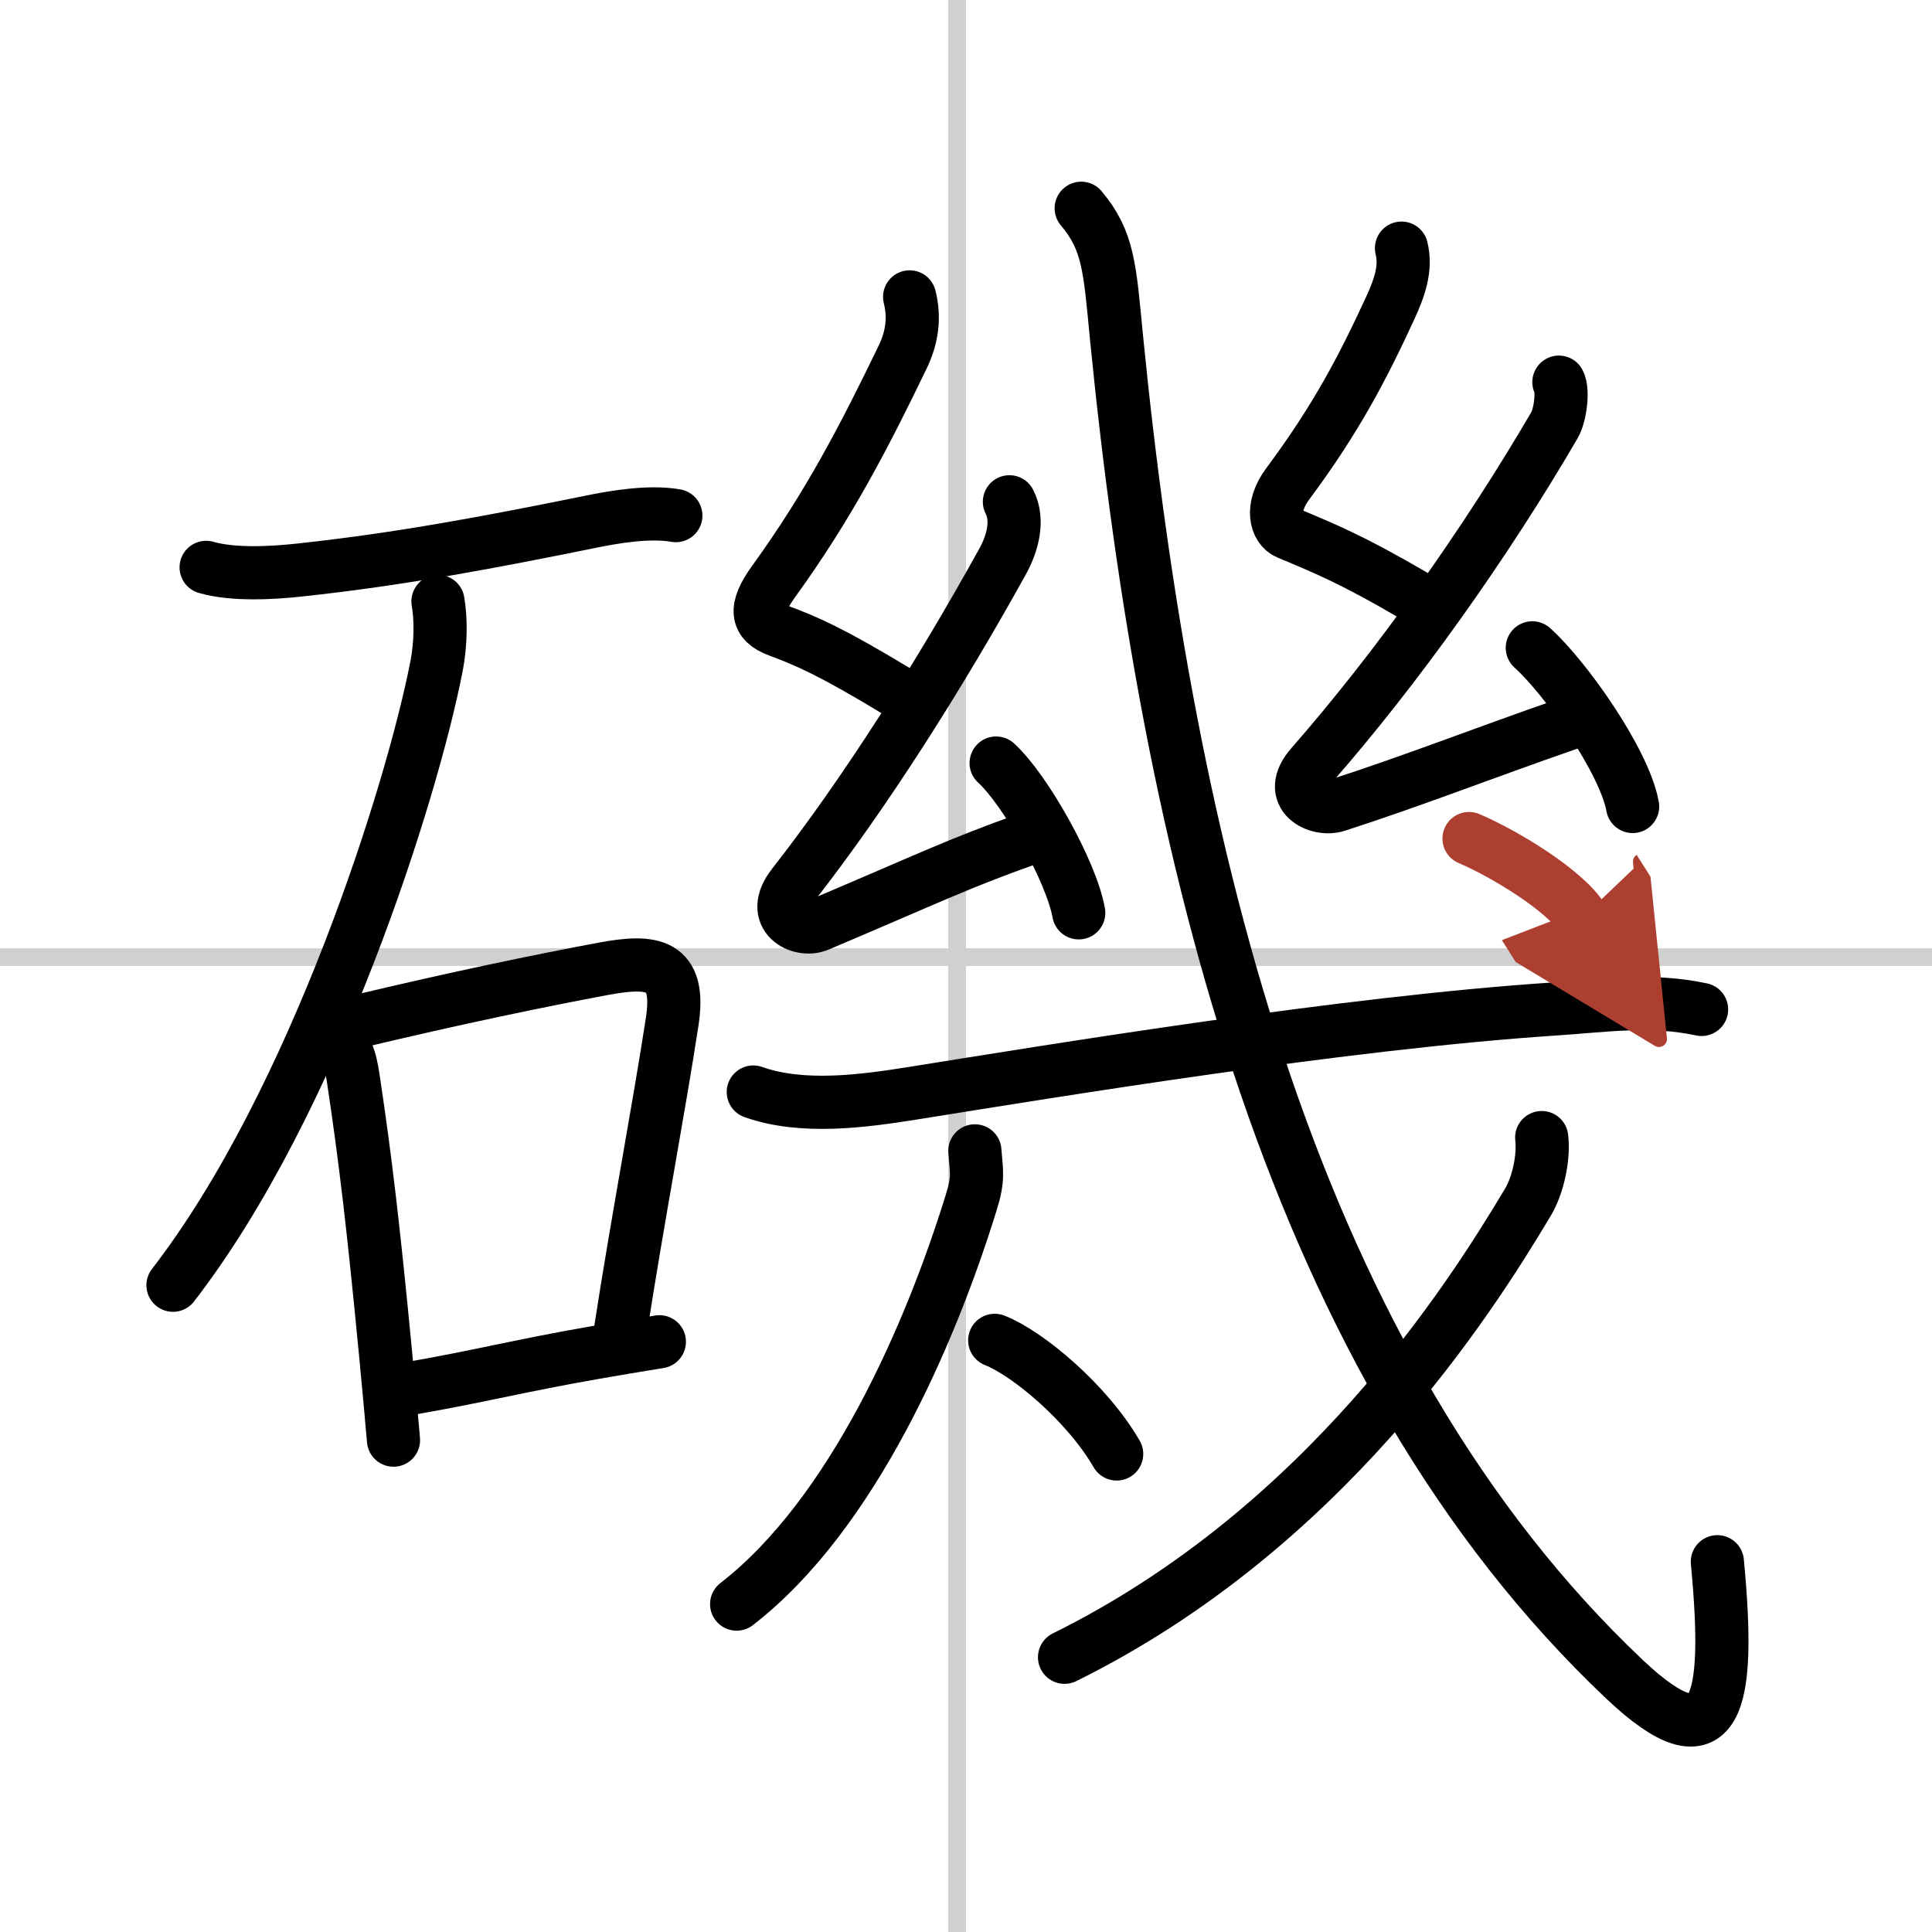
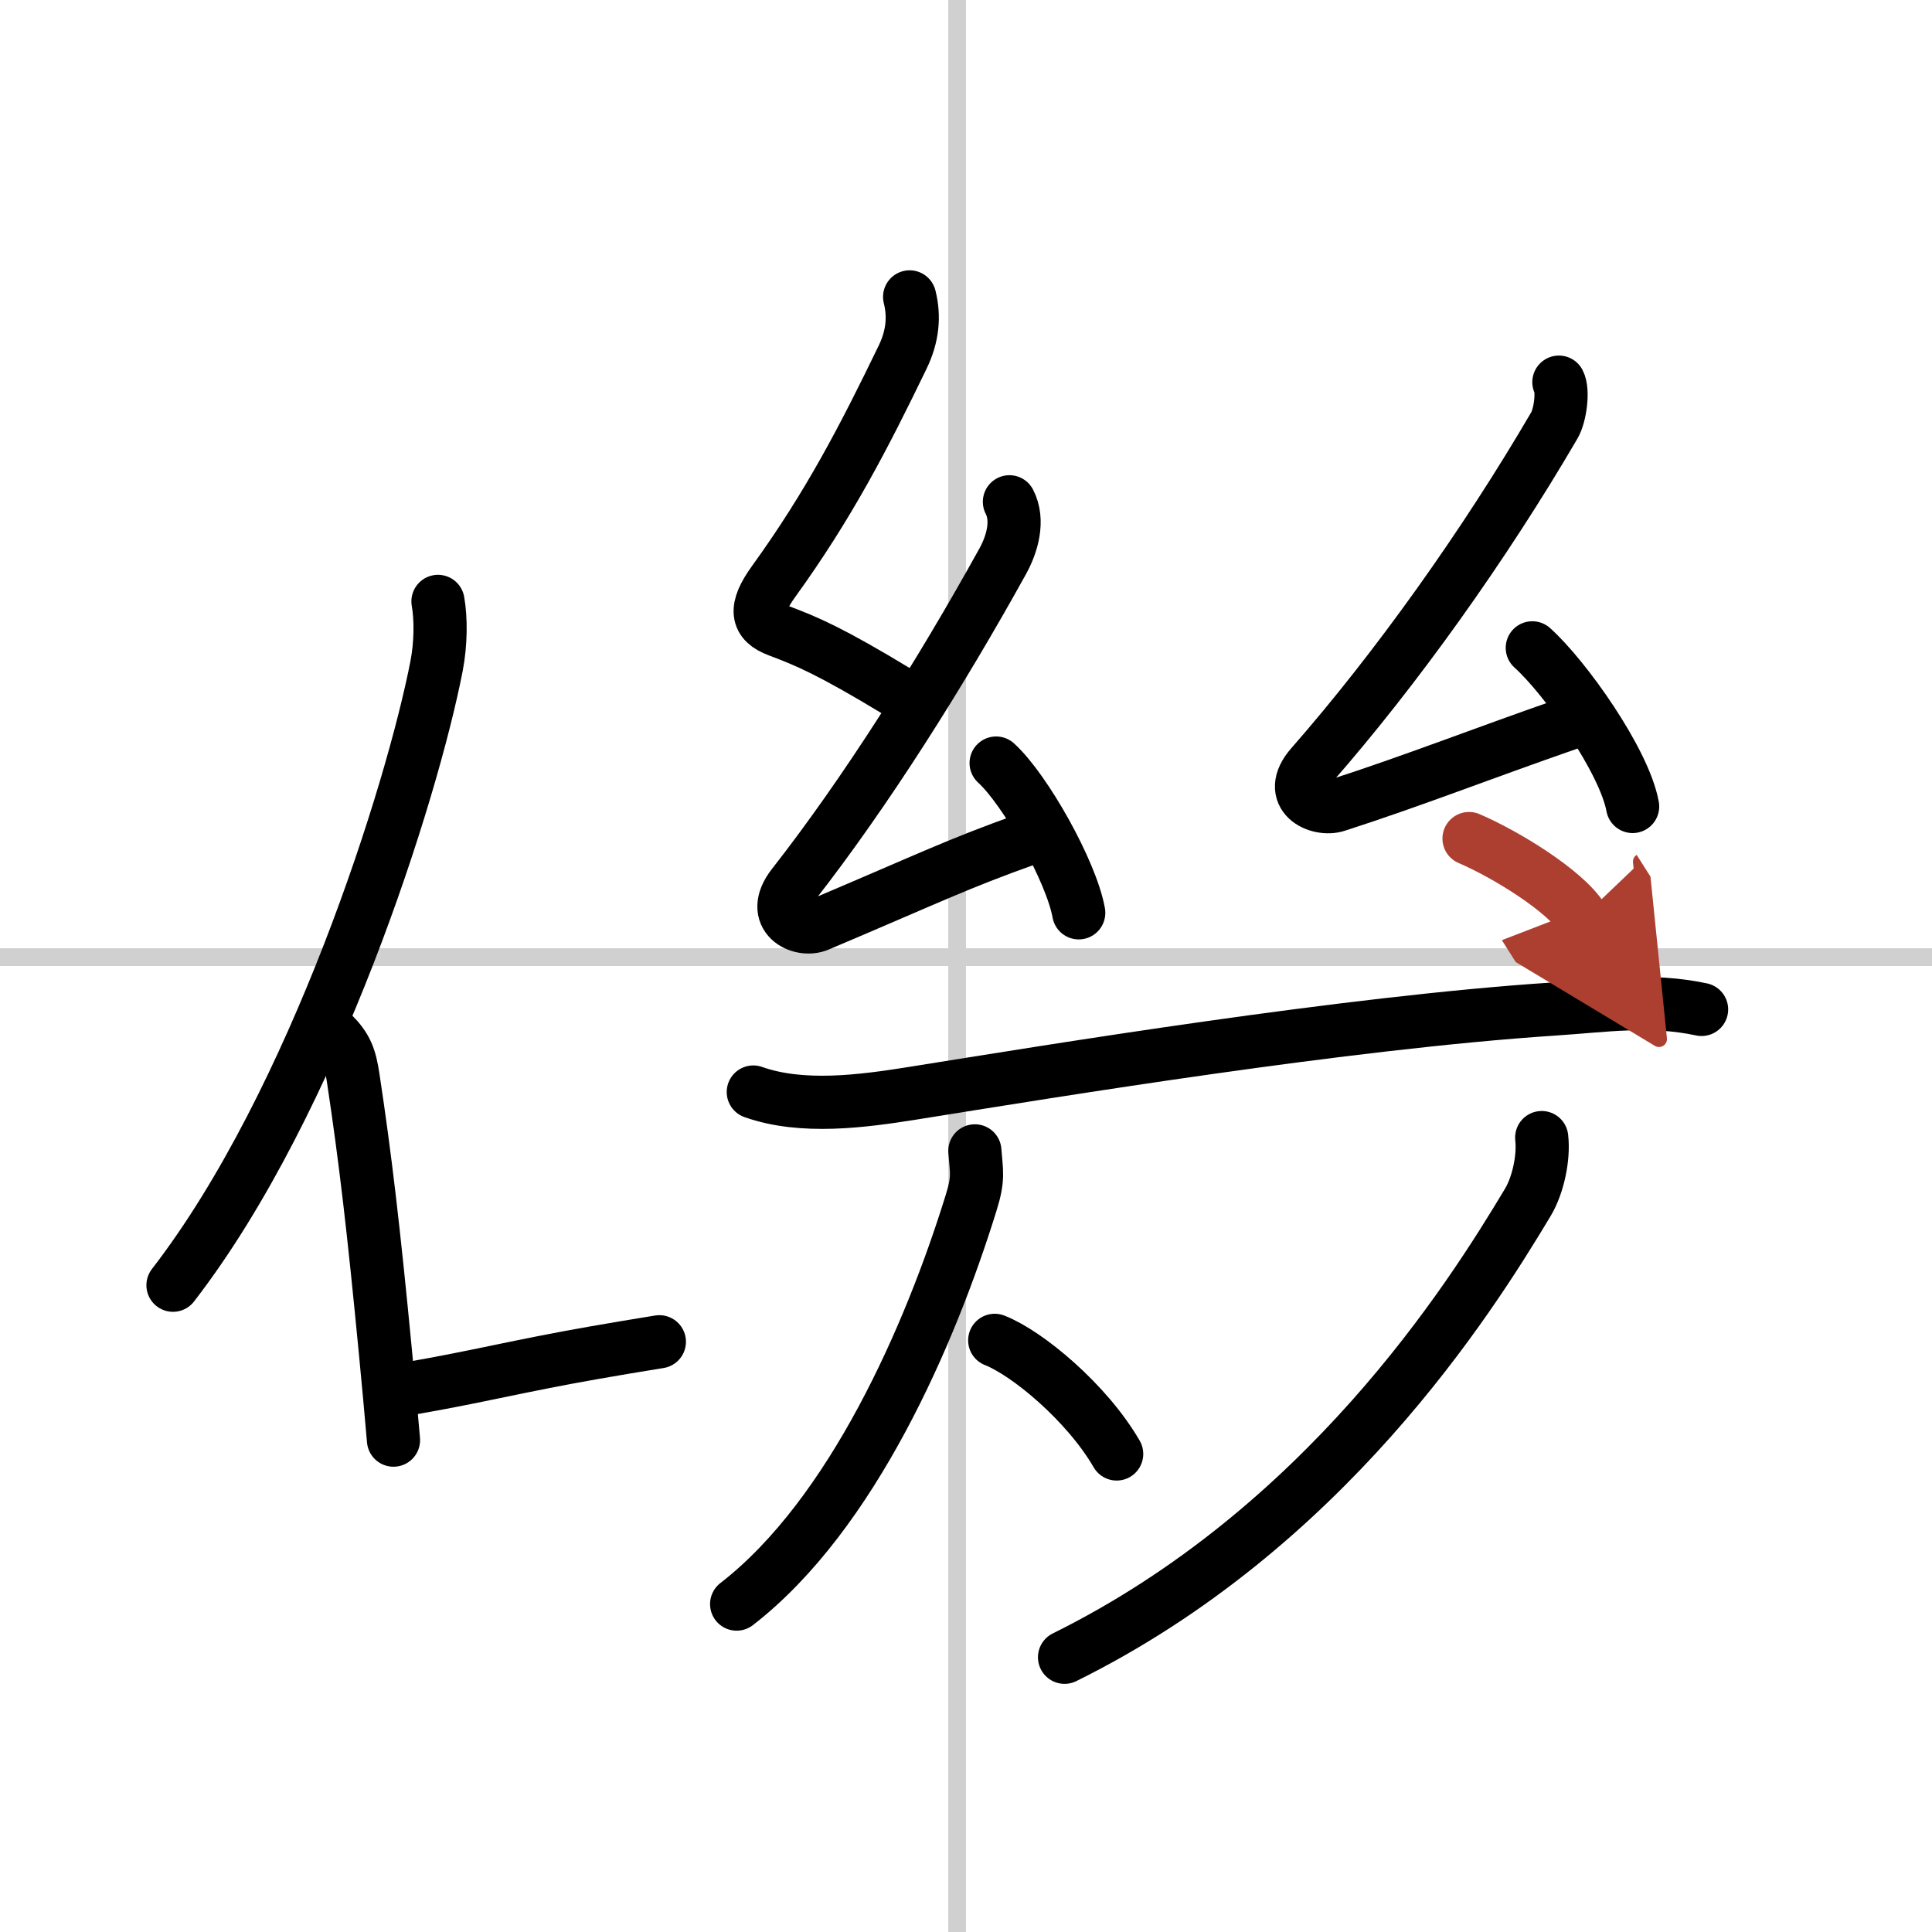
<svg xmlns="http://www.w3.org/2000/svg" width="400" height="400" viewBox="0 0 109 109">
  <defs>
    <marker id="a" markerWidth="4" orient="auto" refX="1" refY="5" viewBox="0 0 10 10">
      <polyline points="0 0 10 5 0 10 1 5" fill="#ad3f31" stroke="#ad3f31" />
    </marker>
  </defs>
  <g fill="none" stroke="#000" stroke-linecap="round" stroke-linejoin="round" stroke-width="3">
    <rect width="100%" height="100%" fill="#fff" stroke="#fff" />
    <line x1="54" x2="54" y2="109" stroke="#d0d0d0" stroke-width="1" />
    <line x2="109" y1="54" y2="54" stroke="#d0d0d0" stroke-width="1" />
-     <path d="m11.63 32.01c1.52 0.44 3.72 0.32 5.27 0.15 5.77-0.62 10.88-1.6 16.36-2.71 1.45-0.3 3.39-0.62 4.87-0.36" />
    <path d="m24.71 33.93c0.17 0.95 0.17 2.36-0.08 3.65-1.37 7.05-6.87 24.58-14.87 34.93" />
    <path d="m18.75 58.29c0.79 0.79 1 1.33 1.18 2.55 0.68 4.5 1.15 8.51 1.81 15.39 0.17 1.78 0.33 3.48 0.46 5.02" />
-     <path d="m20.23 57.62c5.39-1.29 10.36-2.32 13.8-2.96 2.79-0.52 4.41-0.32 3.89 3-0.73 4.78-1.95 11.17-2.92 17.44" />
    <path d="m23.09 78.34c3.88-0.67 6.14-1.27 10.42-2.02 1.13-0.2 2.34-0.4 3.69-0.62" />
    <path d="m51.32 16.75c0.28 1.11 0.17 2.23-0.39 3.39-2.17 4.49-4.17 8.36-7.28 12.66-1.12 1.55-0.98 2.31 0.25 2.77 1.63 0.61 2.98 1.18 6.79 3.49" />
    <path d="m56.95 28.31c0.55 1.06 0.15 2.4-0.38 3.36-3.5 6.32-7.72 13.02-11.83 18.27-1.41 1.8 0.43 2.68 1.43 2.25 6.33-2.68 7.79-3.43 11.83-4.87" />
    <path d="m56.2 43.05c1.64 1.49 4.25 6.13 4.66 8.45" />
-     <path d="m79.07 14c0.28 1.11-0.1 2.22-0.64 3.39-1.55 3.36-3.05 6.24-5.78 9.91-1.01 1.36-0.65 2.5 0 2.77 2.23 0.93 3.73 1.56 7.04 3.49" />
    <path d="m87.95 21.56c0.26 0.5 0.07 1.88-0.25 2.43-3.95 6.77-8.95 13.77-13.71 19.2-1.51 1.72 0.39 2.59 1.43 2.25 4.34-1.4 8.21-2.93 13.08-4.62" />
    <path d="m86.45 36.55c1.85 1.66 5.19 6.37 5.66 8.95" />
    <path d="m42.5 61.61c2.76 0.98 6.17 0.52 8.99 0.07 8.19-1.31 24.38-3.97 36.14-4.75 2.92-0.19 5.46-0.6 8.37 0.02" />
    <path d="m55 64.93c0.09 1.21 0.23 1.53-0.22 2.96-2.28 7.36-6.68 17.55-13.22 22.61" />
    <path d="m56.12 75.62c1.84 0.72 5.2 3.51 6.88 6.41" />
-     <path d="M61,11.75c1.54,1.83,1.61,3.34,1.99,7.28C65.88,48.25,73,77.12,91.67,94.76c5.24,4.94,5.99,1.46,5.22-6.65" />
    <path d="m86.98 64.18c0.13 1.12-0.2 2.68-0.78 3.65-3.32 5.55-11.5 18.43-26.14 25.67" />
    <path d="m82.88 47.31c2.08 0.89 5.41 2.94 6.38 4.47" marker-end="url(#a)" stroke="#ad3f31" />
  </g>
</svg>